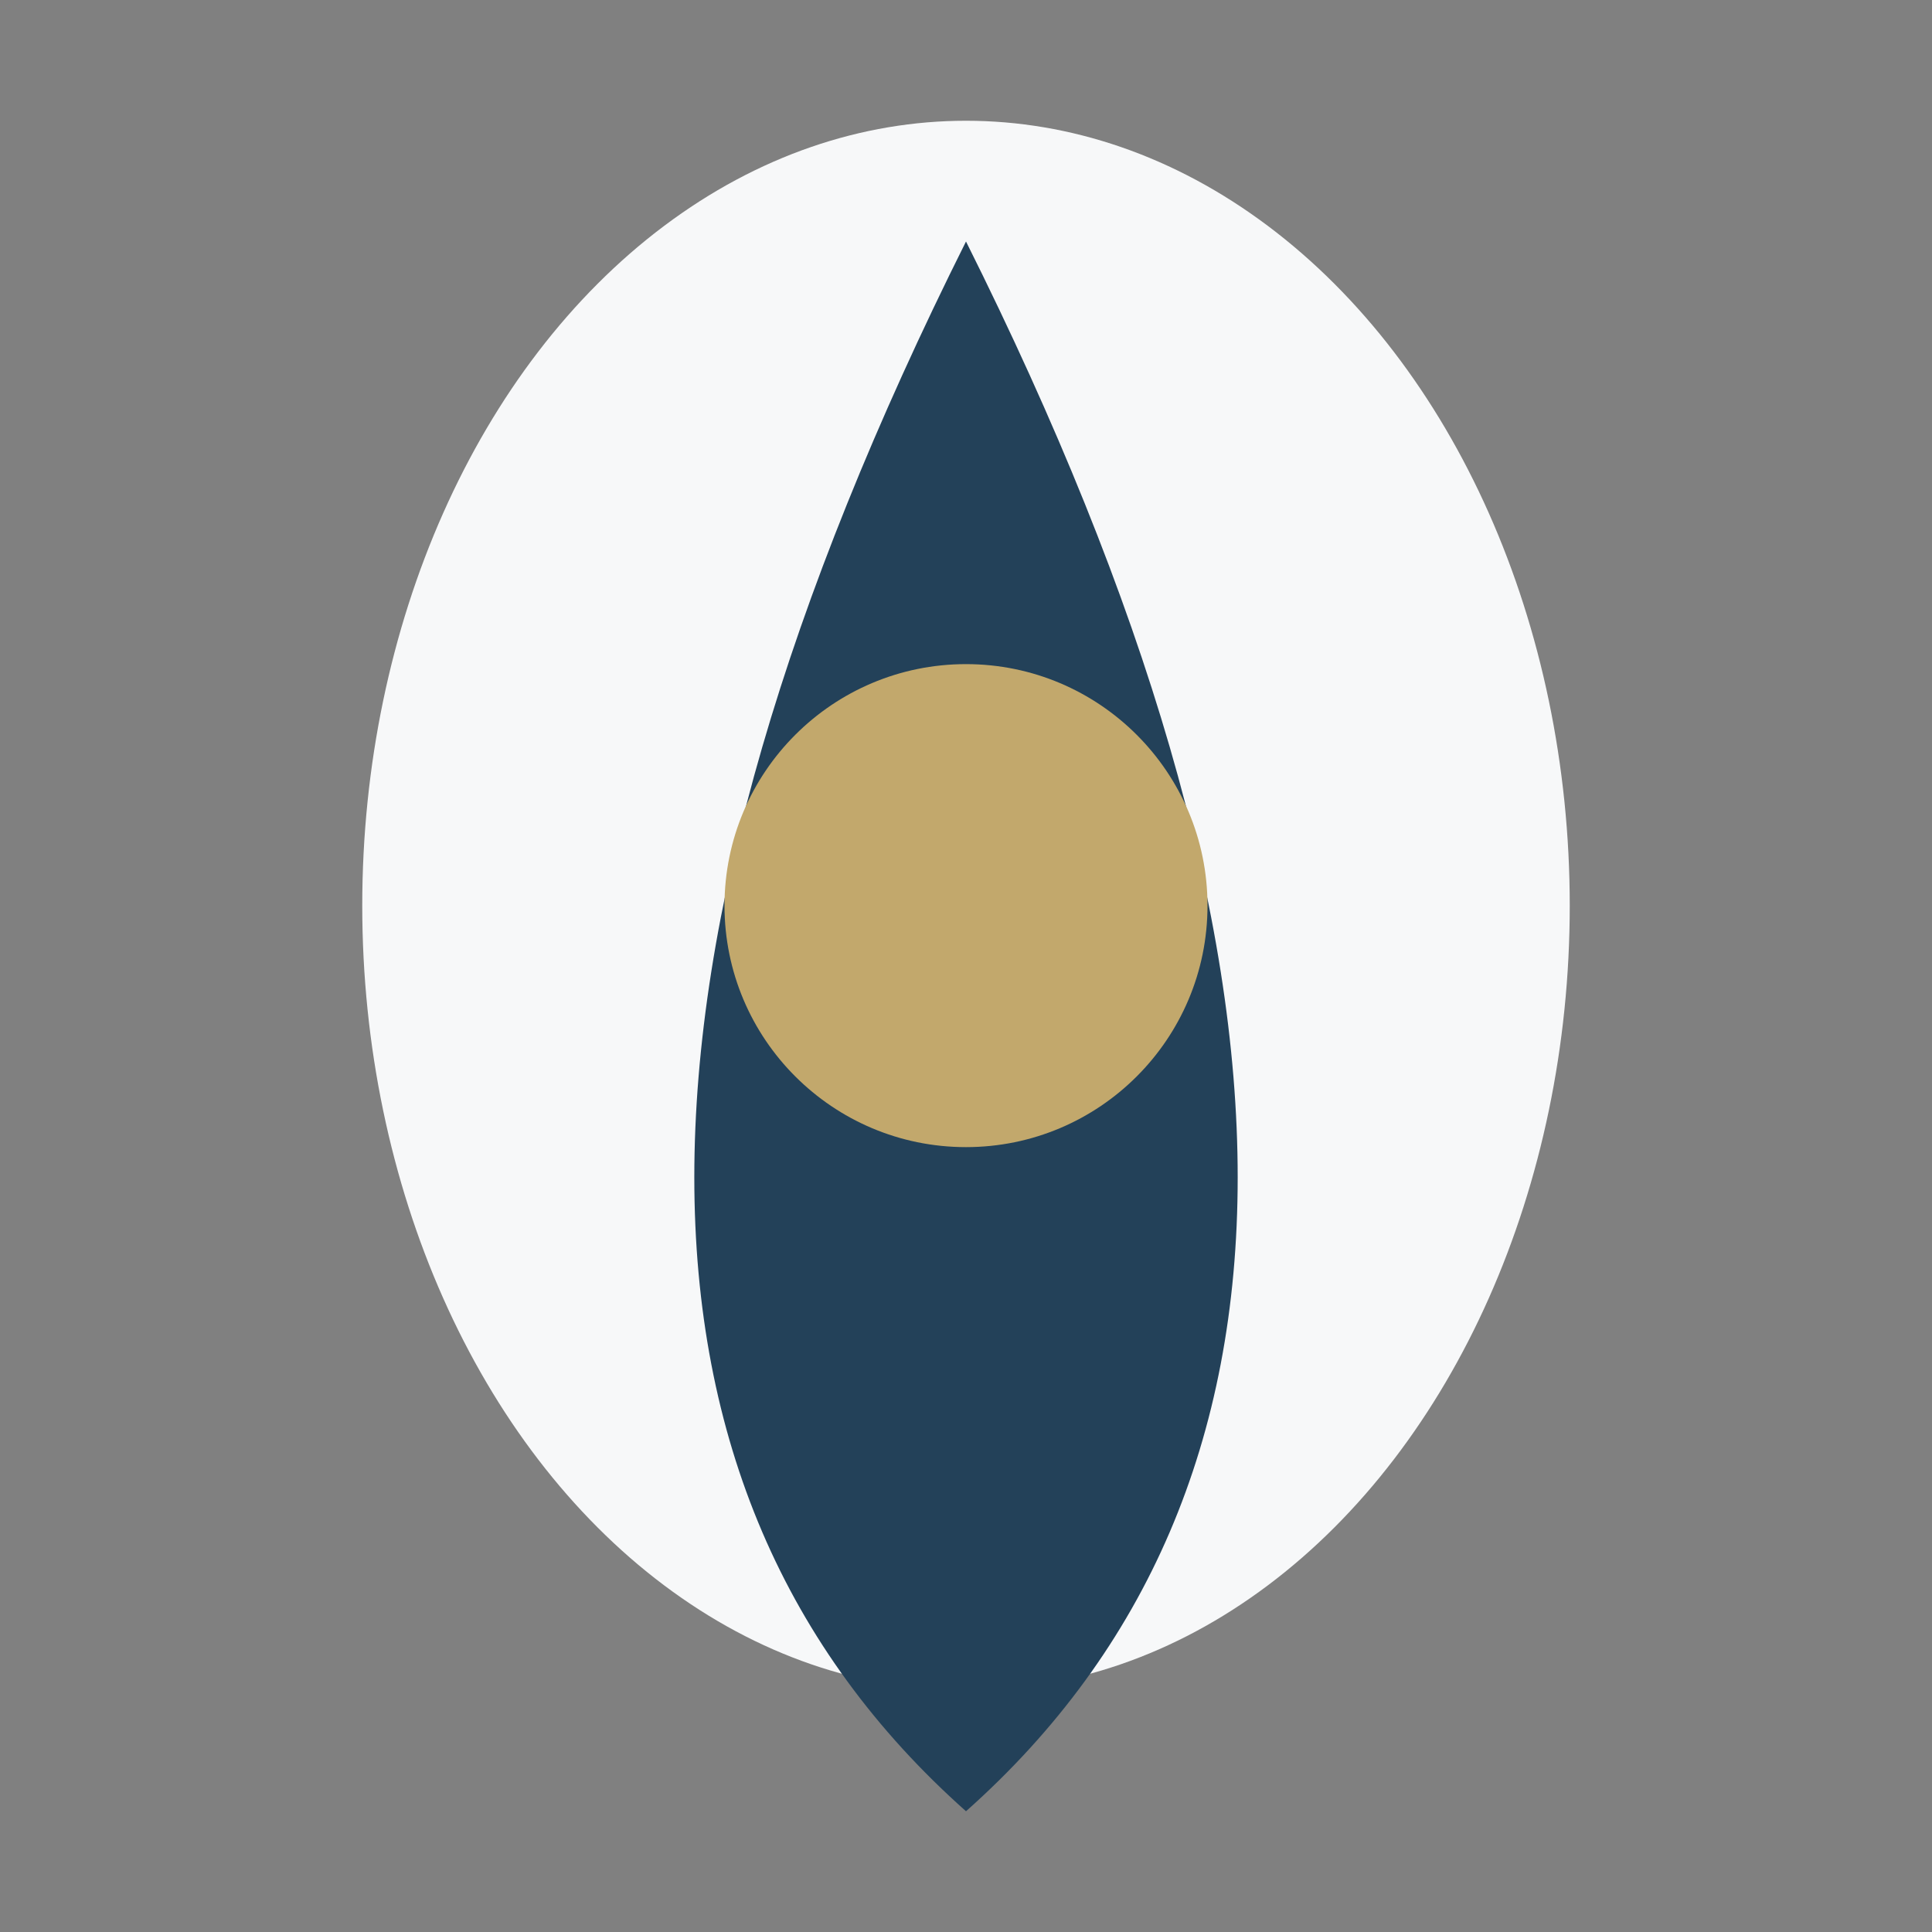
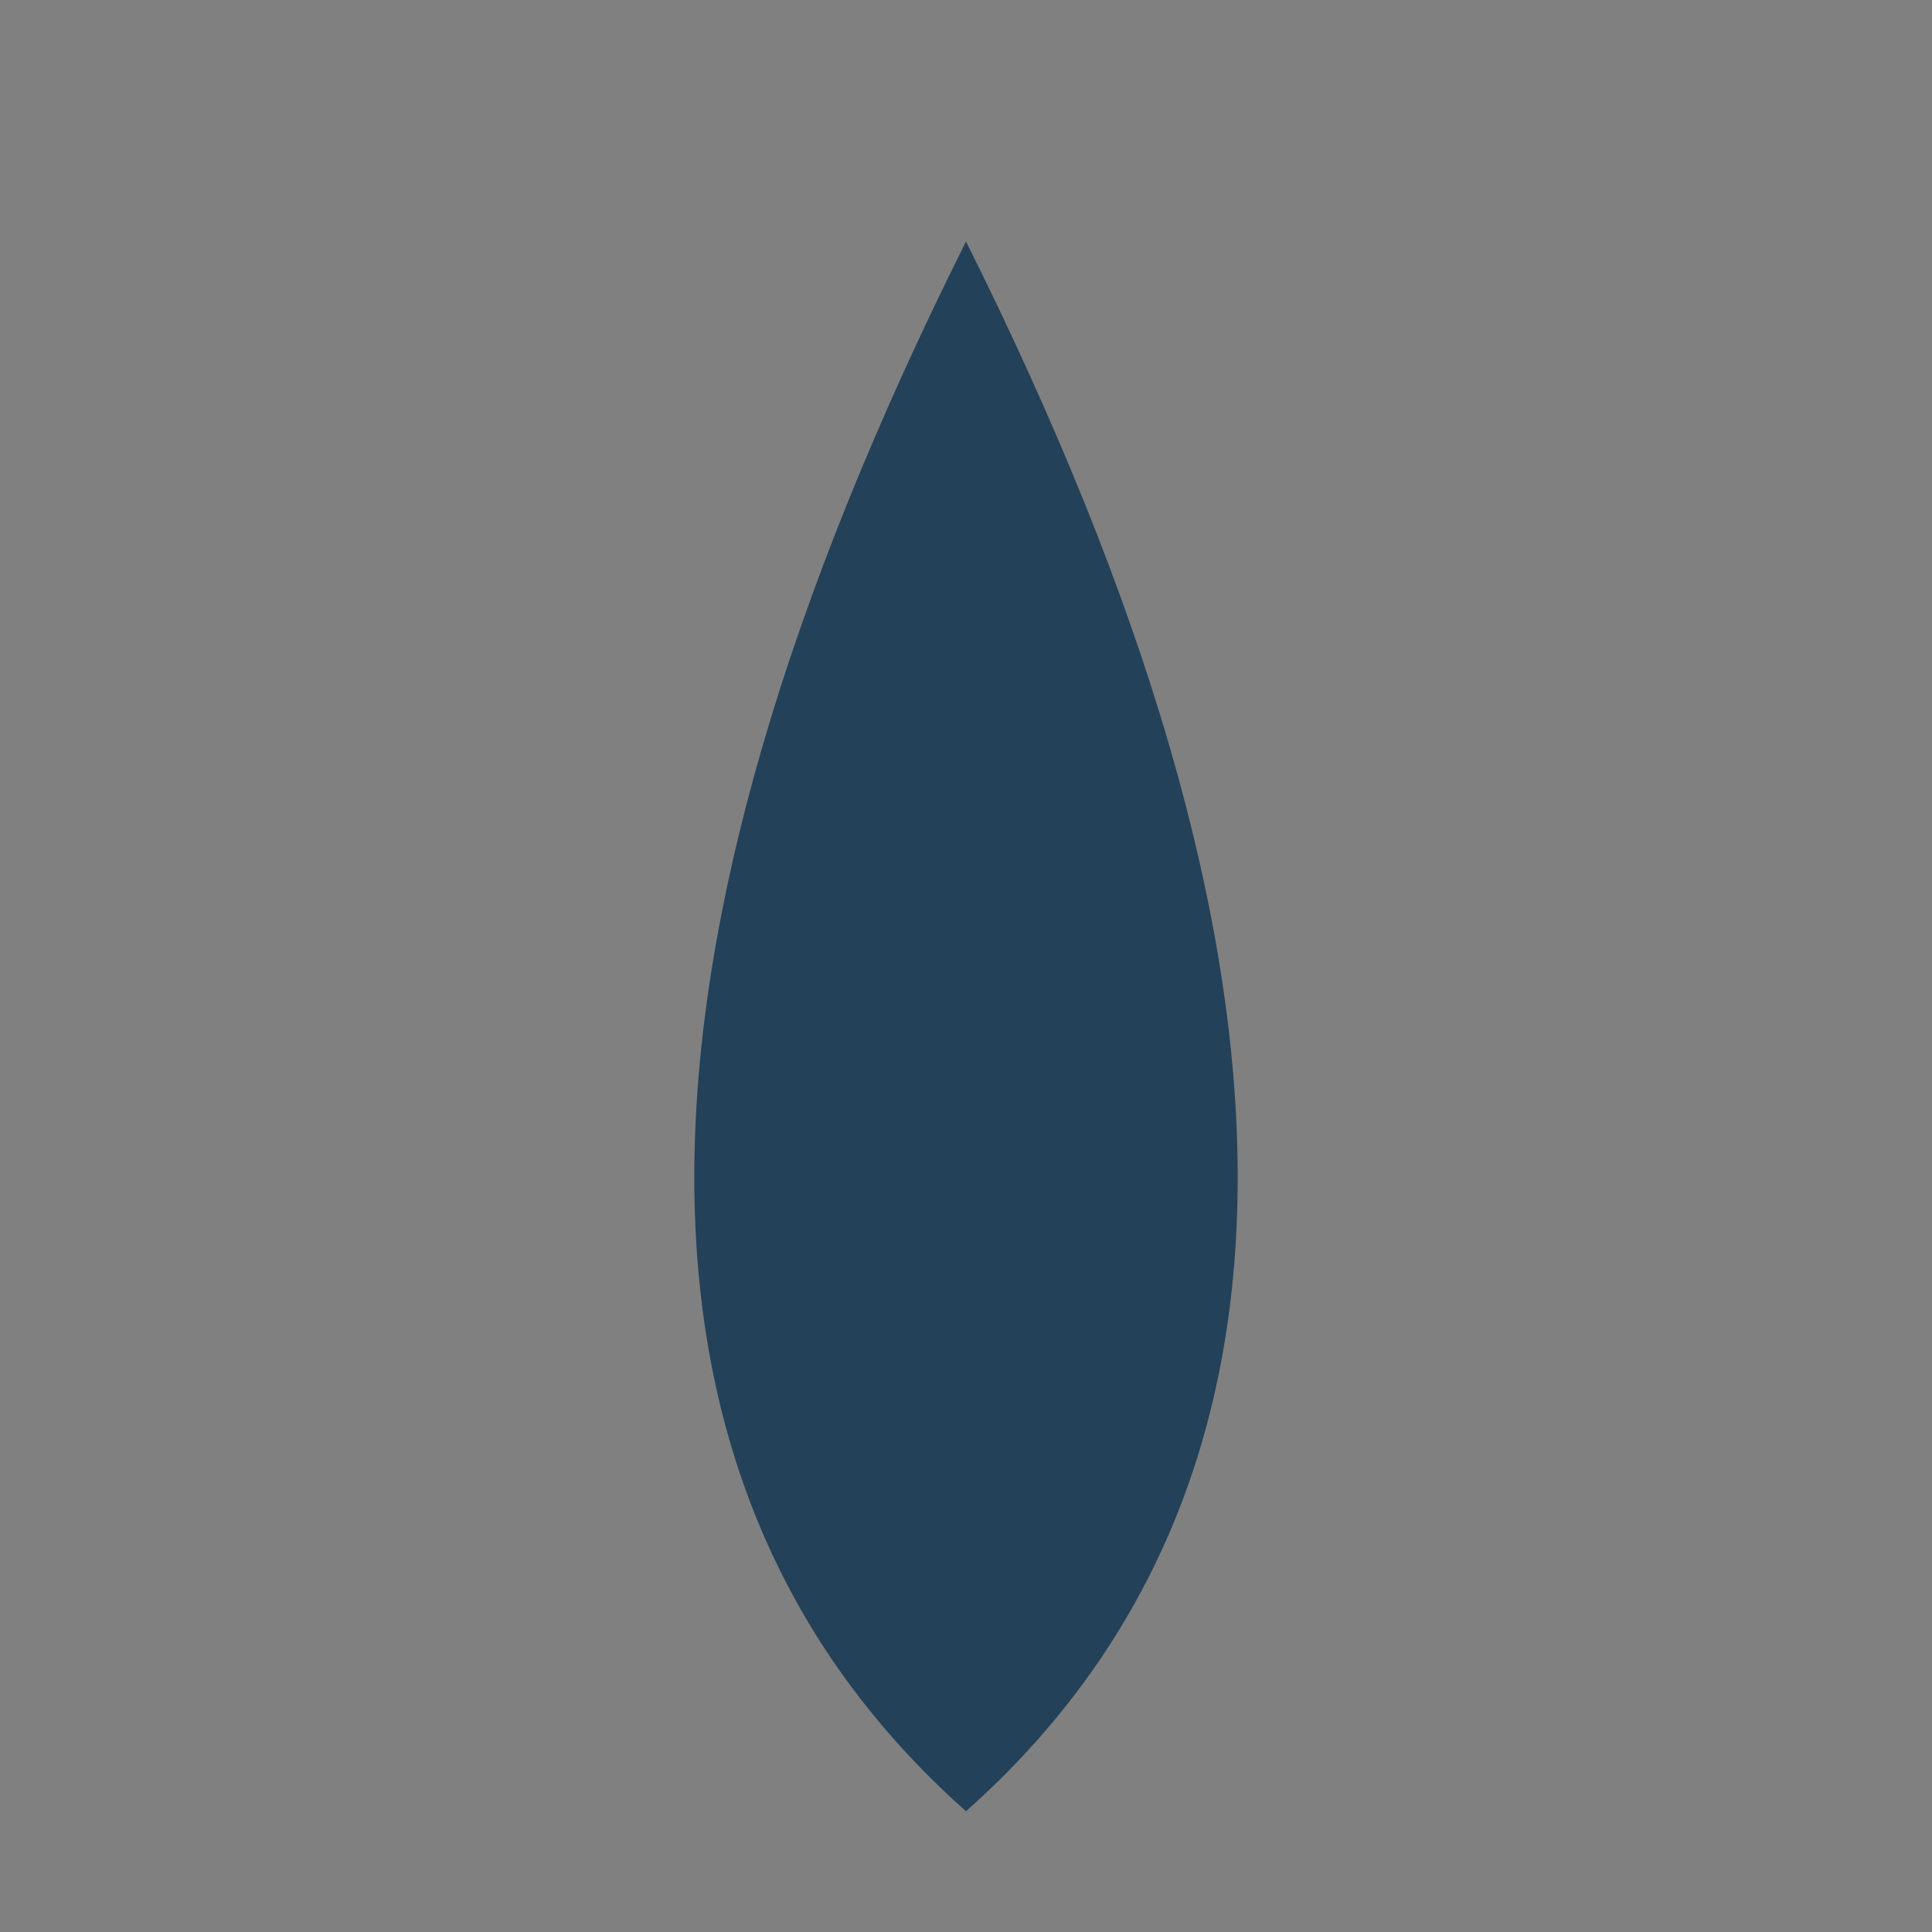
<svg xmlns="http://www.w3.org/2000/svg" width="32" height="32" viewBox="0 0 32 32">
  <rect x="0" y="0" width="32" height="32" fill="#808080" stroke="none" />
-   <ellipse cx="16" cy="15" rx="10" ry="13" fill="#F7F8F9" />
  <path d="M16 30 Q25 22 16 4 Q7 22 16 30Z" fill="#234159" />
-   <circle cx="16" cy="15" r="4" fill="#C2A86C" />
</svg>